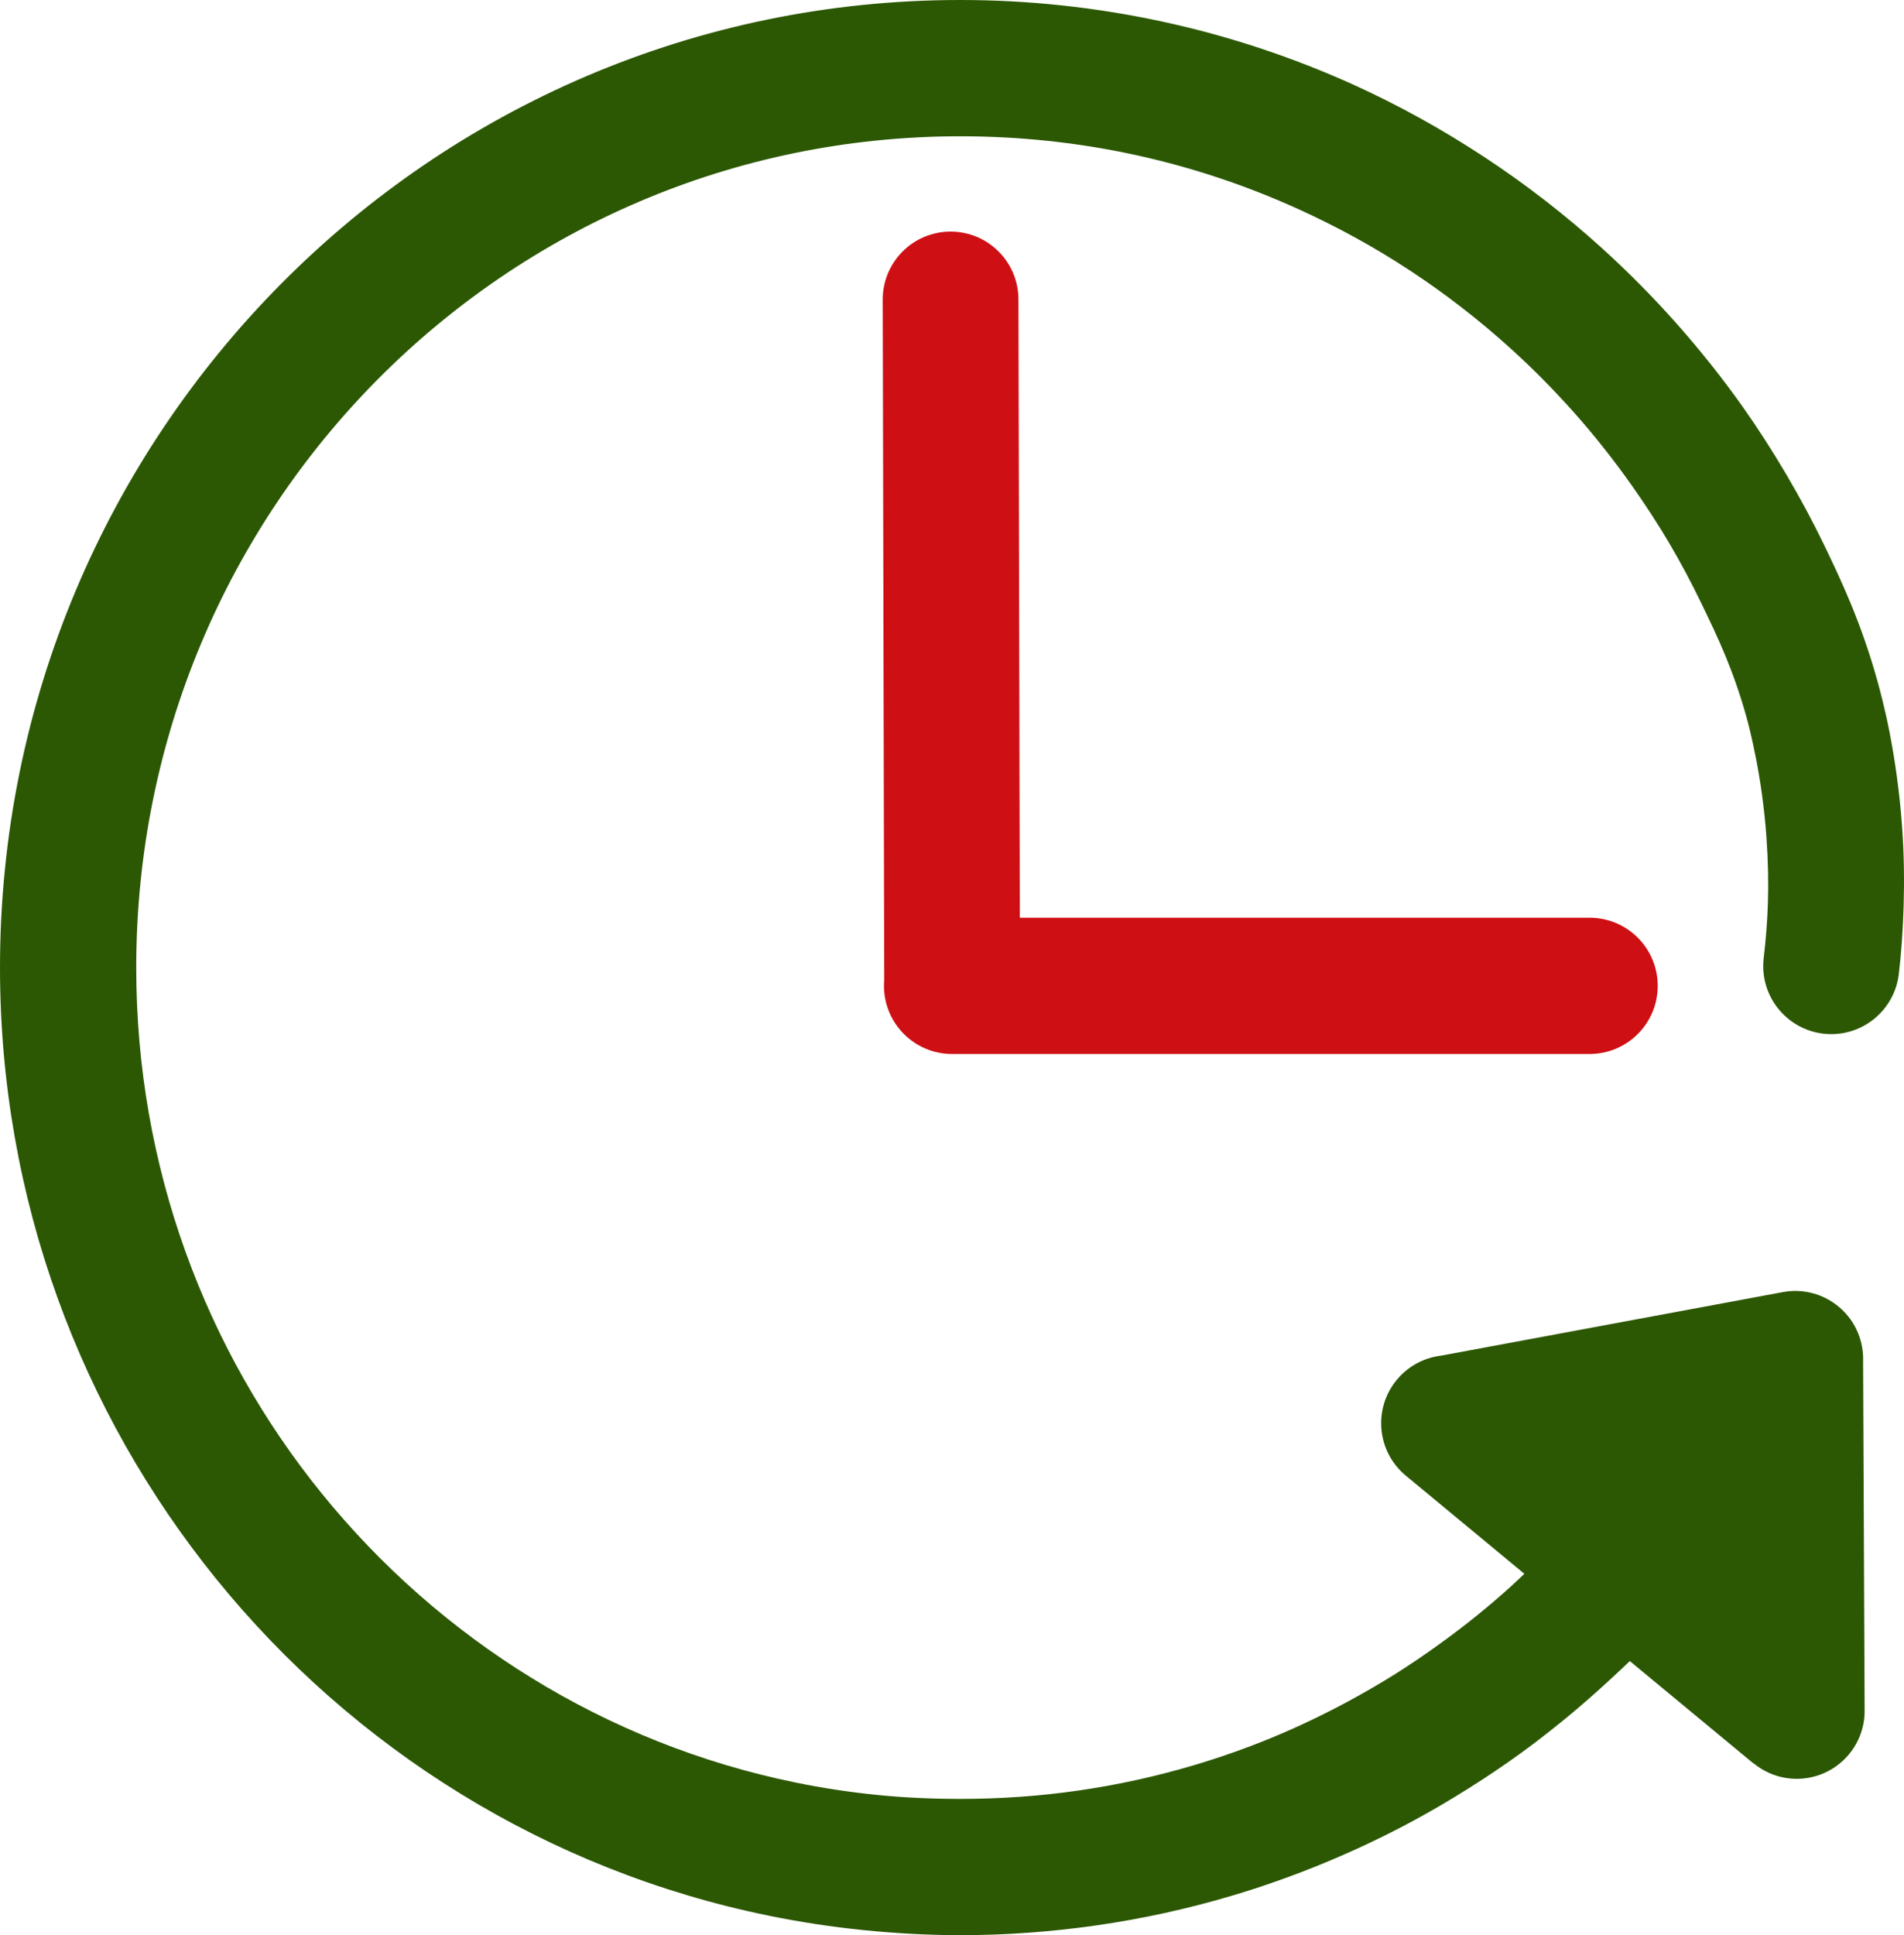
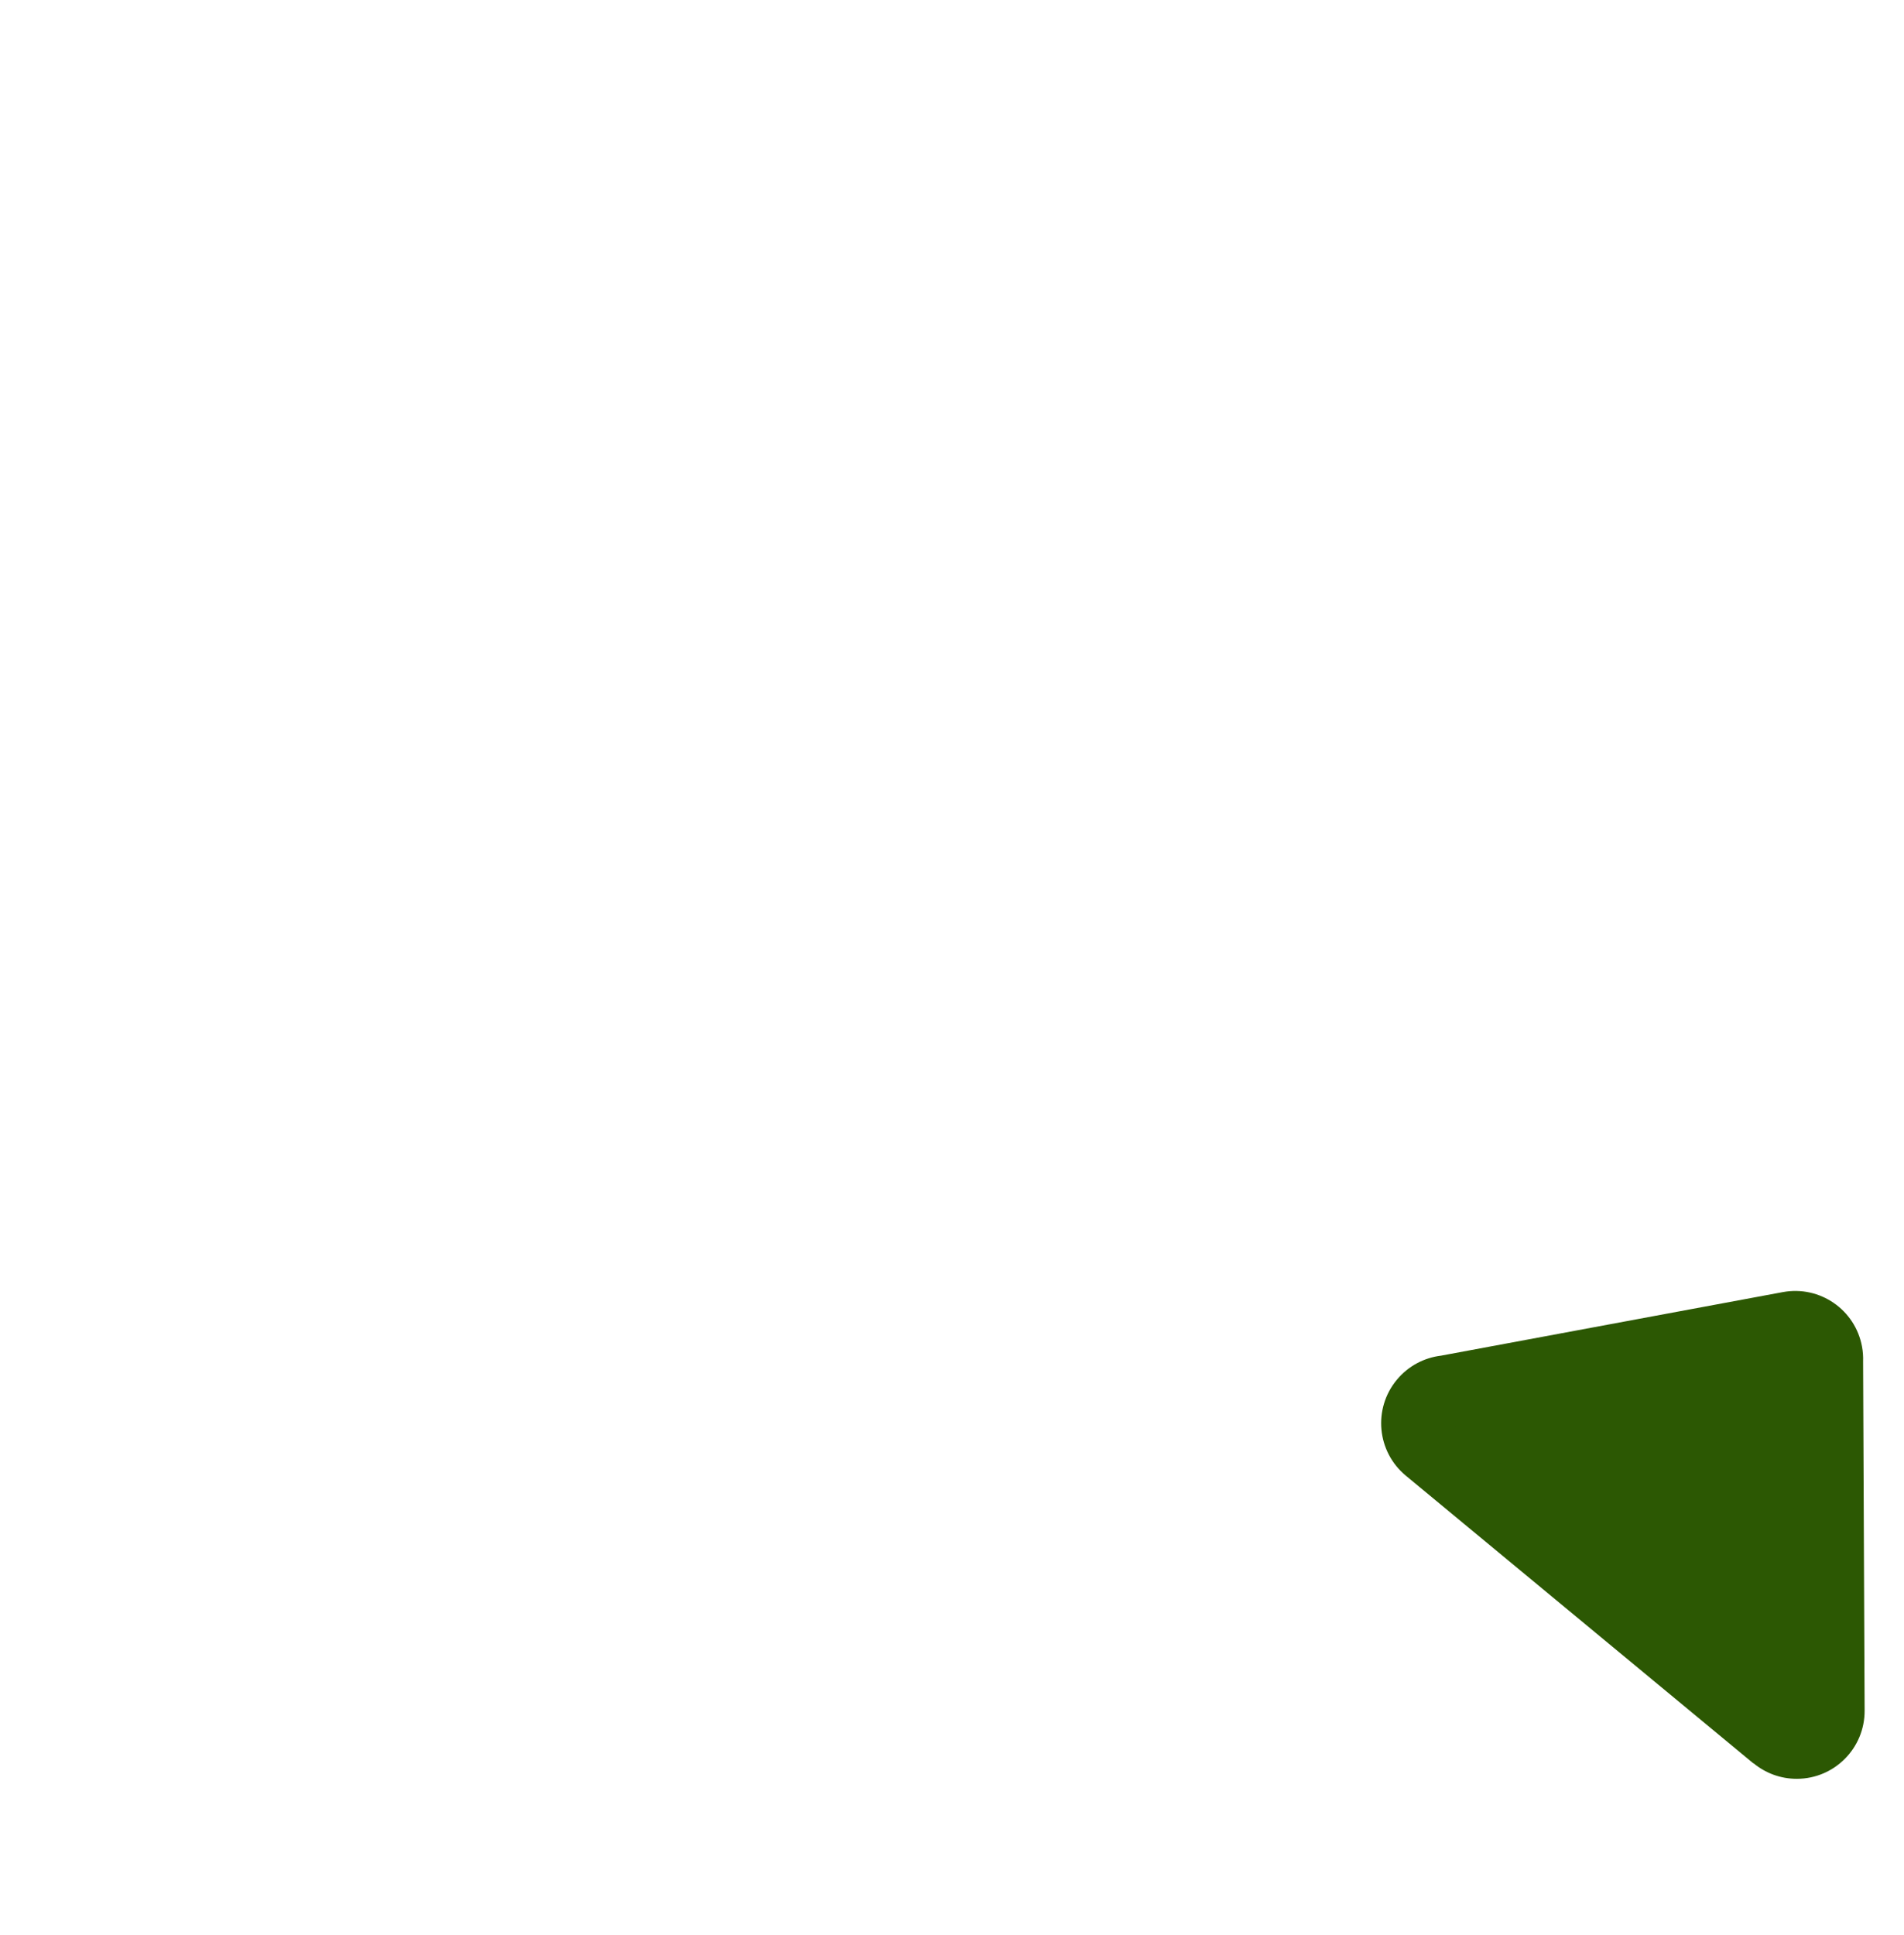
<svg xmlns="http://www.w3.org/2000/svg" xml:space="preserve" width="105.871mm" height="107.575mm" version="1.0" style="shape-rendering:geometricPrecision; text-rendering:geometricPrecision; image-rendering:optimizeQuality; fill-rule:evenodd; clip-rule:evenodd" viewBox="0 0 10605.25 10775.89">
  <defs>
    <style type="text/css">
   
    .fil0 {fill:#2C5803;fill-rule:nonzero}
    .fil1 {fill:#CE1015;fill-rule:nonzero}
   
  </style>
  </defs>
  <g id="Слой_x0020_1">
-     <path class="fil0" d="M8774.65 8470.48c138.34,-156.35 377.23,-170.94 533.58,-32.61 156.35,138.34 170.94,377.23 32.61,533.58 -68.57,77.47 -136.67,150.42 -204.16,218.67l0.75 0.74c-56.4,57.02 -128.85,125.57 -217.21,205.51 -75.95,68.72 -149.11,131.64 -219.37,188.65 -81.33,65.97 -158.03,125.13 -229.91,177.29 -91.4,66.3 -189.85,132.65 -295.2,198.85 -103.35,64.94 -206.06,124.97 -307.94,179.88 -157.04,84.64 -321.97,162.77 -494.27,233.85 -169.08,69.74 -341,130.67 -515.17,182.25 -242.77,71.87 -491.91,126.84 -746,163.49 -252.33,36.4 -507.4,55.24 -763.74,55.24 -173.86,0 -353.13,-9.49 -537.05,-28 -179.42,-18.06 -356.7,-45.19 -531.33,-80.87 -1232.51,-251.89 -2310.72,-930.11 -3076.14,-1874.96 -752.66,-929.1 -1204.09,-2114.3 -1204.09,-3404.12 0,-1486.23 598.68,-2832.76 1566.6,-3808.34 968.29,-975.96 2305.48,-1579.61 3782,-1579.61 382.77,0 757.94,41.15 1121.21,119.32 372.99,80.26 731.01,199.33 1069.63,352.74 249.67,113.12 492.46,247.48 726.35,401.13 232.03,152.43 451.61,322.55 656.81,508.44 147.34,133.49 286.43,274.02 416.52,420.84 133.48,150.64 256.6,305.54 368.6,463.92 82.28,116.38 163.16,241.87 242.31,376.2 77.36,131.26 147.81,262.58 210.99,393.53 45.17,93.66 93.7,194.58 146.93,323.24 51.77,125.1 102.85,266.2 148.92,431.64 12.69,45.58 41.43,151.28 67.45,284.21 27.28,139.38 55.45,321.14 70.49,531.8 10.66,149.1 12.53,295.98 8.4,437.07 -4.21,143.85 -13.97,269.36 -26.7,378.37 -23.73,207.92 -211.54,357.22 -419.46,333.49 -207.92,-23.73 -357.22,-211.54 -333.49,-419.46 11.87,-101.64 20.64,-207.55 23.73,-313.16 3.18,-108.38 1.16,-229.12 -8.4,-362.96 -12.29,-172.24 -35.79,-323.23 -58.63,-439.9 -24.1,-123.14 -44.02,-196.98 -52.62,-227.89 -36.89,-132.43 -77.79,-245.43 -119.27,-345.67 -40,-96.67 -86.08,-192.44 -129.14,-281.73 -57.71,-119.61 -118.24,-233.1 -181.36,-340.18 -62.05,-105.29 -132.07,-213.03 -209.7,-322.83 -100.32,-141.86 -205.6,-274.97 -315.25,-398.71 -113.42,-128.01 -232.71,-248.74 -357.24,-361.56 -176.47,-159.86 -365.34,-306.19 -564.92,-437.3 -194.04,-127.46 -402.09,-241.93 -622.59,-341.84 -291,-131.84 -597.45,-233.91 -915.48,-302.34 -309.11,-66.51 -631.6,-101.53 -964.1,-101.53 -1267.85,0 -2415.29,517.55 -3245.47,1354.3 -830.55,837.12 -1344.26,1994.86 -1344.26,3274.77 0,1111.58 386.98,2130.43 1032.15,2926.86 658.08,812.35 1583.61,1395.15 2640.37,1611.13 148.46,30.34 300.02,53.48 454.26,69.01 144.96,14.59 299.3,22.07 462.94,22.07 226.02,0 445.33,-15.81 657.02,-46.35 219.23,-31.62 432.72,-78.6 639.3,-139.77 151.81,-44.96 298.98,-96.96 441.06,-155.57 141.83,-58.51 283.06,-125.76 423.11,-201.25 92.53,-49.88 180.39,-100.98 263.48,-153.19 81.85,-51.44 166.49,-108.9 253.71,-172.16 73.49,-53.32 139.29,-103.57 197.3,-150.63 69.25,-56.19 132.52,-110.21 189.72,-161.97 49.07,-44.4 110.67,-104.06 184.62,-178.83l1.48 0c62.66,-63.34 121.11,-125.65 175.24,-186.82z" />
-     <path class="fil1" d="M8854.08 5110.19c209.55,0 379.44,169.89 379.44,379.44 0,209.55 -169.89,379.44 -379.44,379.44l-3550.88 0c-209.55,0 -379.44,-169.89 -379.44,-379.44 0,-10.99 0.49,-21.86 1.41,-32.62l-8.39 -3789.43c0,-208.74 169.22,-377.96 377.96,-377.96 208.74,0 377.96,169.22 377.96,377.96l7.62 3442.61 3173.76 0z" />
    <polygon class="fil0" points="10007.95,9527.27 9039.97,8726.2 8071.99,7925.13 9035.7,7745.99 9999.42,7566.86 10003.68,8547.05 " />
    <path class="fil0" d="M9766.36 9819.26l-1935.96 -1602.14c-161.26,-133.43 -183.82,-372.33 -50.4,-533.58 64.38,-77.8 153.31,-123.31 246.22,-134.6l1905.02 -354.11c205.46,-37.64 402.56,98.39 440.2,303.85 5.05,27.57 6.94,54.97 6,81.88l8.46 1945.22c0.81,208.74 -167.74,378.63 -376.47,379.44 -92.1,0.36 -176.63,-32.28 -242.41,-86.76l-0.66 0.79zm-484.8 -1385.05l344.91 285.44 -3.04 -698.21 -686.46 127.6 344.59 285.18z" />
-     <polygon class="fil0" points="10008.09,9527.17 9040.1,8726.11 8072.11,7925.02 9035.83,7745.88 9999.56,7566.74 10003.82,8546.96 " />
    <path class="fil0" d="M10001.71 9534.88l-1952.44 -1615.77c653.42,-121.35 1306.85,-242.63 1960.2,-364.37 3.34,664.58 5.88,1329.17 8.68,1993.76l-16.45 -13.61zm-955.23 -816.49l951.55 787.45 -8.39 -1927.1 -1894.68 352.19 951.53 787.47z" />
  </g>
</svg>